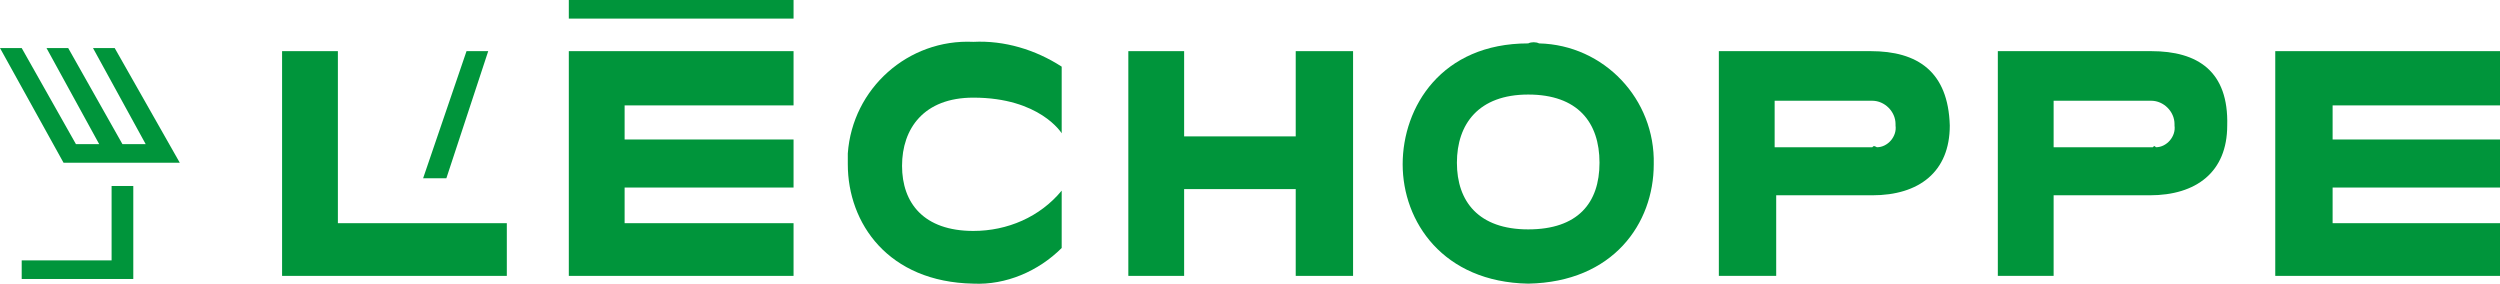
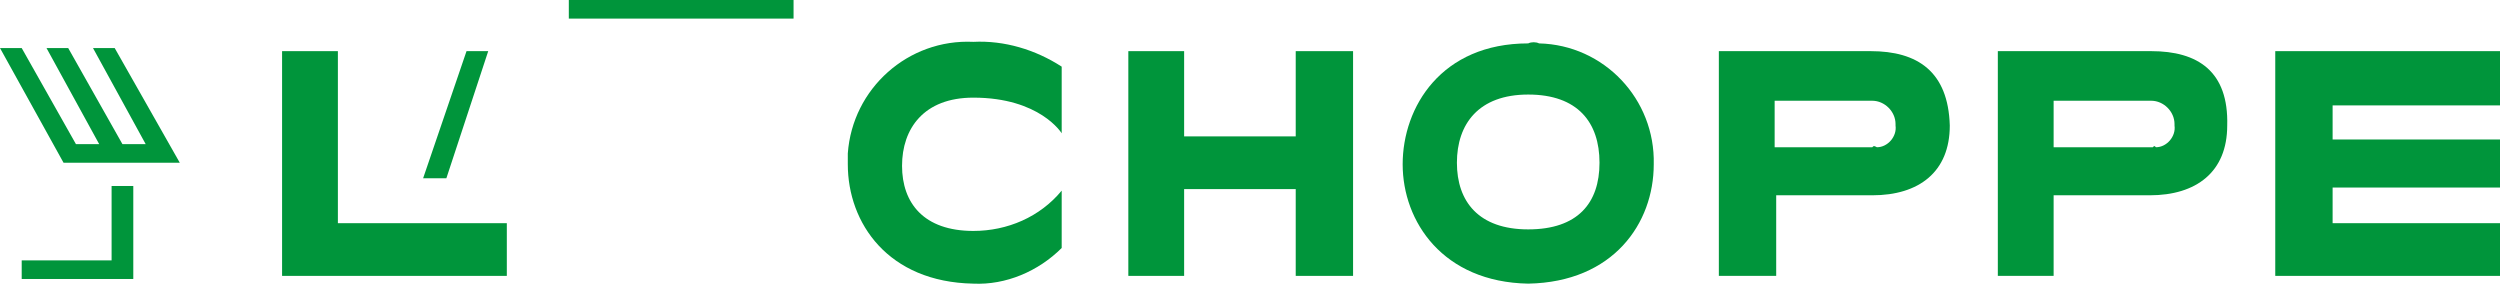
<svg xmlns="http://www.w3.org/2000/svg" version="1.1" id="レイヤー_1" x="0px" y="0px" viewBox="0 0 161.3 18.3" style="enable-background:new 0 0 161.3 18.3;" xml:space="preserve">
  <style type="text/css">
	.st0{fill:#00953B;}
</style>
  <g id="レイヤー_2_00000010282262309205845680000010329892362327665560_">
    <g id="MEN">
      <g id="L_ECHOPPE">
        <polygon class="st0" points="31.5,3.3 30.1,3.3 27.3,11.5 28.8,11.5    " />
        <polygon class="st0" points="21.8,3.3 18.2,3.3 18.2,17.8 32.7,17.8 32.7,14.4 21.8,14.4    " />
-         <polygon class="st0" points="36.7,17.8 51.2,17.8 51.2,14.4 40.3,14.4 40.3,12.1 51.2,12.1 51.2,9 40.3,9 40.3,6.8 51.2,6.8      51.2,3.3 36.7,3.3    " />
        <path class="st0" d="M120.7,3.3h-9.8v14.5h3.7v-5.2h6.2c3,0,5-1.5,5-4.5C125.7,4.6,123.7,3.3,120.7,3.3 M120.8,9.5h-6.3v-3h6.3     c0.8,0,1.5,0.7,1.5,1.5c0,0,0,0,0,0.1c0.1,0.7-0.5,1.4-1.2,1.4C120.9,9.4,120.9,9.4,120.8,9.5" />
        <polygon class="st0" points="161.3,6.8 161.3,3.3 146.8,3.3 146.8,17.8 161.3,17.8 161.3,14.4 150.5,14.4 150.5,12.1 161.3,12.1      161.3,9 150.5,9 150.5,6.8    " />
        <path class="st0" d="M98.6,2.8c-5.6,0-8.1,4.1-8.1,7.8s2.6,7.6,8.1,7.7c5.5-0.1,8.1-3.9,8.1-7.7c0.1-4.2-3.2-7.7-7.4-7.8     C99.1,2.7,98.8,2.7,98.6,2.8 M98.6,14.8c-3.2,0-4.6-1.8-4.6-4.3s1.4-4.4,4.6-4.4s4.6,1.8,4.6,4.4S101.8,14.8,98.6,14.8" />
        <path class="st0" d="M138.8,3.3h-9.9v14.5h3.6v-5.2h6.2c3,0,5-1.5,5-4.5C143.8,4.6,141.8,3.3,138.8,3.3 M138.9,9.5h-6.4v-3h6.3     c0.8,0,1.5,0.7,1.5,1.5c0,0,0,0,0,0.1c0.1,0.7-0.5,1.4-1.2,1.4C139,9.4,139,9.4,138.9,9.5" />
        <polygon class="st0" points="83.6,8.8 76.4,8.8 76.4,3.3 72.8,3.3 72.8,17.8 76.4,17.8 76.4,12.2 83.6,12.2 83.6,17.8 87.3,17.8      87.3,3.3 83.6,3.3    " />
        <path class="st0" d="M54.7,10.6c0,3.8,2.6,7.6,8.1,7.7c2.1,0.1,4.2-0.8,5.7-2.3v-3.7c-1.4,1.7-3.5,2.6-5.7,2.6     c-3.2,0-4.6-1.8-4.6-4.2s1.4-4.4,4.6-4.4c4.3,0,5.7,2.3,5.7,2.3V4.3c-1.7-1.1-3.7-1.7-5.7-1.6c-4.2-0.2-7.8,3-8.1,7.2     C54.7,10.2,54.7,10.4,54.7,10.6" />
        <rect x="36.7" class="st0" width="14.5" height="1.2" />
        <polygon class="st0" points="11.6,10.5 7.4,3.1 6,3.1 9.4,9.3 7.9,9.3 4.4,3.1 3,3.1 6.4,9.3 4.9,9.3 1.4,3.1 0,3.1 4.1,10.5         " />
        <polygon class="st0" points="7.2,16.8 1.4,16.8 1.4,18 8.6,18 8.6,12 7.2,12    " />
      </g>
    </g>
  </g>
</svg>